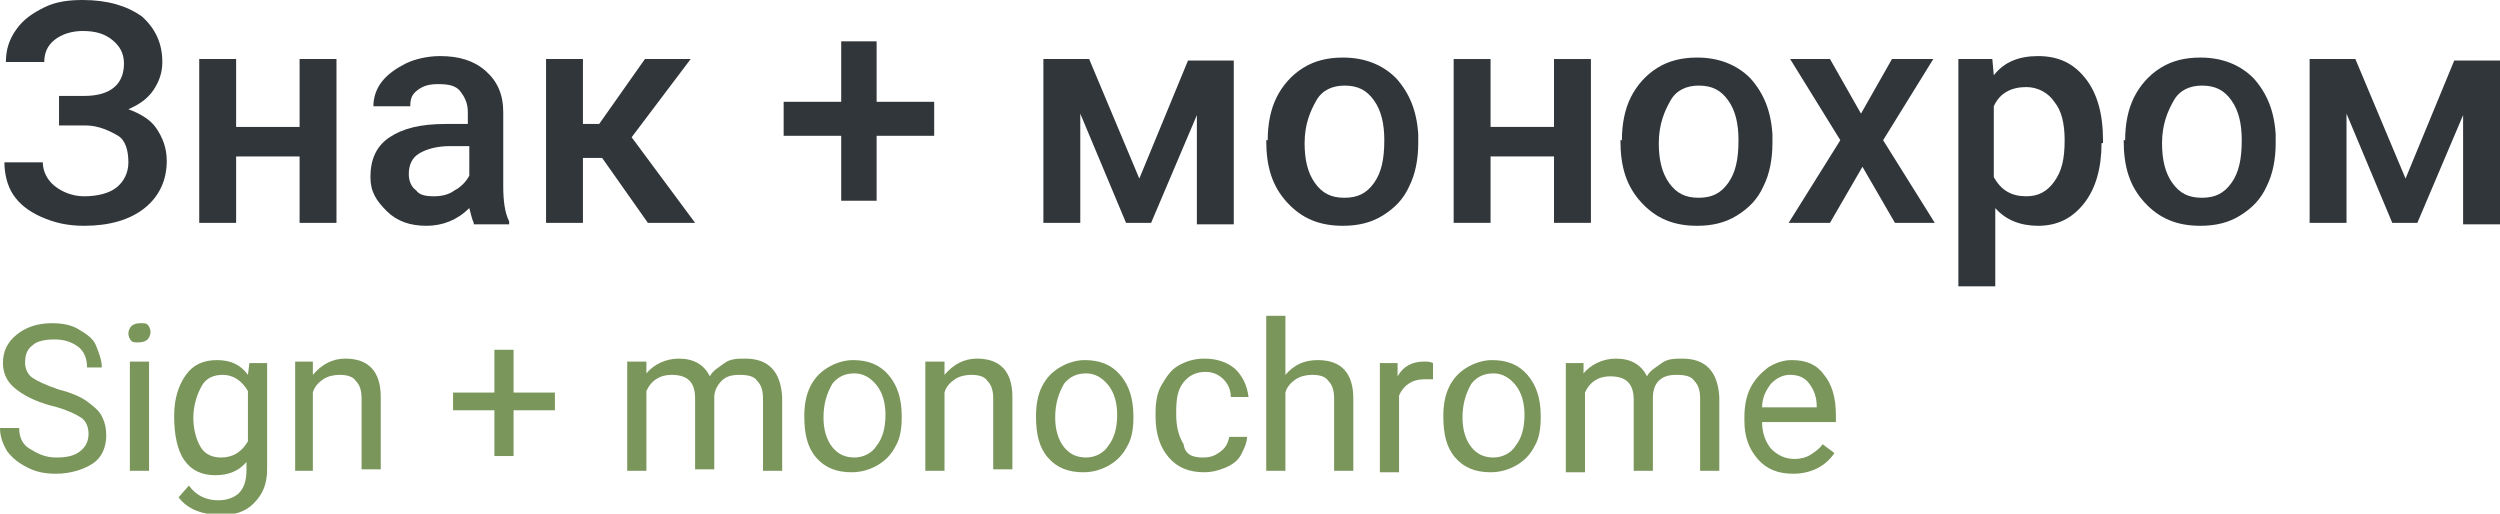
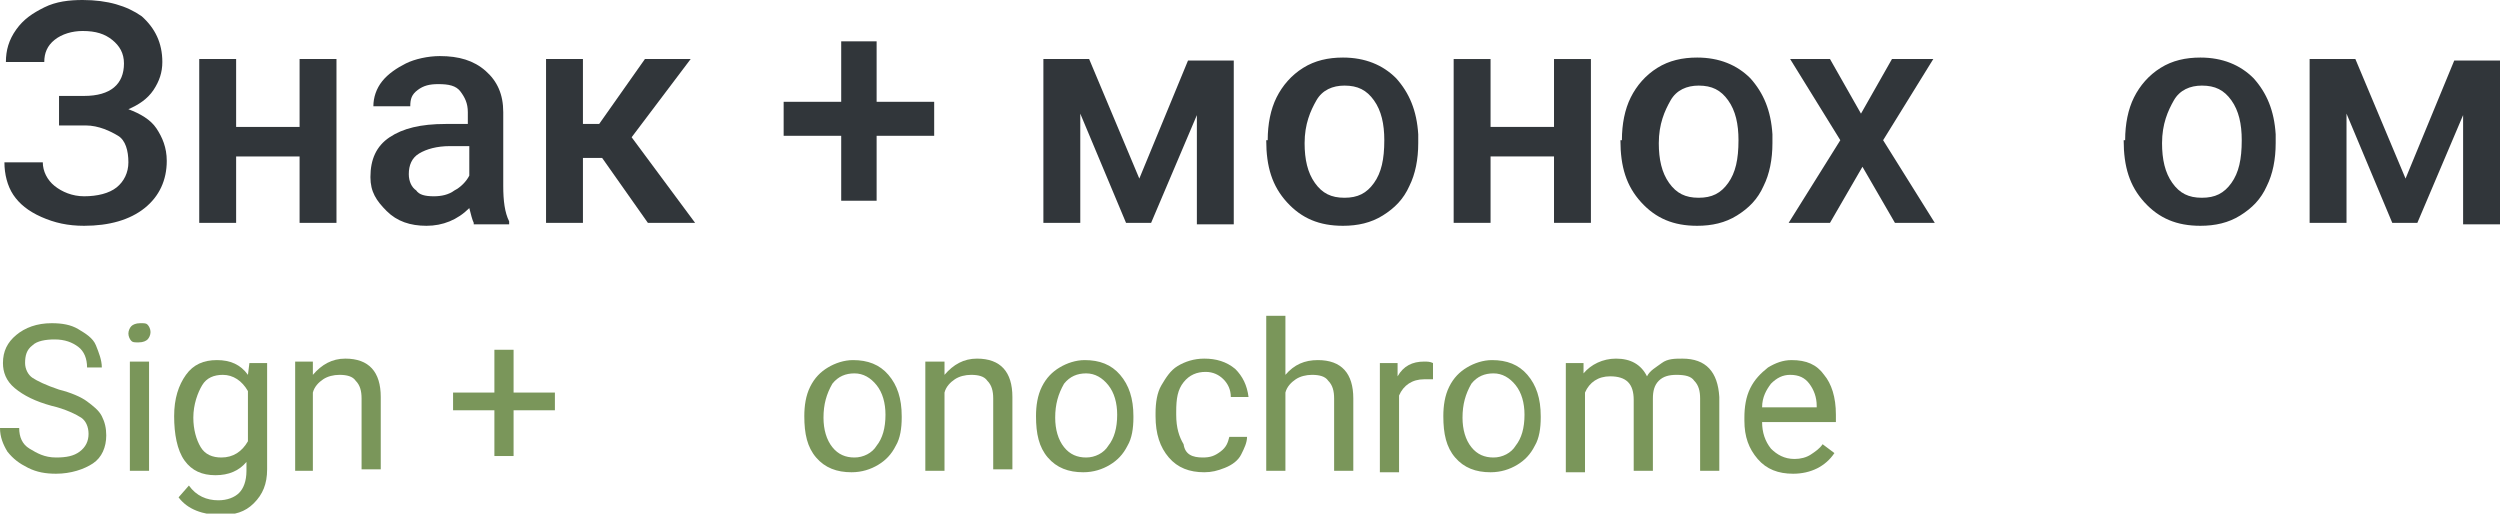
<svg xmlns="http://www.w3.org/2000/svg" id="Слой_1" x="0px" y="0px" viewBox="0 0 169.4 34.8" xml:space="preserve">
  <g>
    <path fill="#31363A" d="M8.4,4.3c0-0.7-0.3-1.2-0.8-1.6S6.5,2.1,5.6,2.1c-0.7,0-1.4,0.2-1.9,0.6S3,3.6,3,4.2H0.4 c0-0.8,0.2-1.5,0.7-2.2S2.2,0.9,3,0.5S4.7,0,5.6,0c1.7,0,3,0.4,4,1.1C10.5,1.9,11,2.9,11,4.2c0,0.7-0.2,1.3-0.6,1.9s-1,1-1.7,1.3 c0.8,0.3,1.5,0.7,1.9,1.3c0.4,0.6,0.7,1.3,0.7,2.2c0,1.3-0.5,2.4-1.5,3.2s-2.4,1.2-4.1,1.2c-1.1,0-2-0.2-2.9-0.6 c-0.9-0.4-1.5-0.9-1.9-1.5c-0.4-0.6-0.6-1.4-0.6-2.2h2.6c0,0.6,0.3,1.2,0.8,1.6s1.2,0.7,2,0.7c0.9,0,1.7-0.2,2.2-0.6s0.8-1,0.8-1.7 c0-0.8-0.2-1.5-0.7-1.8S6.7,8.5,5.8,8.5H4V6.5h1.7C7.5,6.5,8.4,5.7,8.4,4.3z" />
    <path fill="#31363A" d="M22.8,15.1h-2.5v-4.5H16v4.5h-2.5V4H16v4.6h4.3V4h2.5V15.1z" />
    <path fill="#31363A" d="M32.1,15.1c-0.1-0.2-0.2-0.6-0.3-1c-0.8,0.8-1.8,1.2-2.9,1.2c-1.1,0-2-0.3-2.7-1S25.1,13,25.1,12 c0-1.2,0.4-2.1,1.3-2.7s2.1-0.9,3.8-0.9h1.5V7.6c0-0.6-0.2-1-0.5-1.4s-0.8-0.5-1.5-0.5c-0.6,0-1,0.1-1.4,0.4s-0.5,0.6-0.5,1.1h-2.5 c0-0.6,0.2-1.2,0.6-1.7s1-0.9,1.6-1.2s1.5-0.5,2.3-0.5c1.3,0,2.3,0.3,3.1,1s1.2,1.6,1.2,2.8v5c0,1,0.1,1.8,0.4,2.4v0.2H32.1z M29.4,13.3c0.5,0,1-0.1,1.4-0.4c0.4-0.2,0.8-0.6,1-1V9.9h-1.3c-0.9,0-1.6,0.2-2.1,0.5s-0.7,0.8-0.7,1.4c0,0.5,0.2,0.9,0.5,1.1 C28.4,13.2,28.8,13.3,29.4,13.3z" />
    <path fill="#31363A" d="M40.8,10.7h-1.3v4.4H37V4h2.5v4.4h1.1L43.7,4h3.1l-4,5.3l4.3,5.8h-3.2L40.8,10.7z" />
    <path fill="#31363A" d="M59.4,6.9h3.9v2.3h-3.9v4.4H57V9.2h-3.9V6.9H57V2.8h2.4V6.9z" />
    <path fill="#31363A" d="M77.2,12.1l3.3-8h3.1v11.1h-2.5V7.8l-3.1,7.3h-1.7l-3.1-7.4v7.4h-2.5V4h3.1L77.2,12.1z" />
    <path fill="#31363A" d="M85.9,9.5c0-1.1,0.2-2.1,0.6-2.9s1-1.5,1.8-2s1.7-0.7,2.7-0.7c1.5,0,2.7,0.5,3.6,1.4c0.9,1,1.4,2.2,1.5,3.8 l0,0.6c0,1.1-0.2,2.1-0.6,2.9c-0.4,0.9-1,1.5-1.8,2c-0.8,0.5-1.7,0.7-2.7,0.7c-1.6,0-2.8-0.5-3.8-1.6s-1.4-2.4-1.4-4.2V9.5z M88.4,9.7c0,1.1,0.2,2,0.7,2.7s1.1,1,2,1s1.5-0.3,2-1s0.7-1.6,0.7-2.9c0-1.1-0.2-2-0.7-2.7c-0.5-0.7-1.1-1-2-1 c-0.8,0-1.5,0.3-1.9,1S88.4,8.4,88.4,9.7z" />
    <path fill="#31363A" d="M107.8,15.1h-2.5v-4.5h-4.3v4.5h-2.5V4h2.5v4.6h4.3V4h2.5V15.1z" />
    <path fill="#31363A" d="M109.9,9.5c0-1.1,0.2-2.1,0.6-2.9s1-1.5,1.8-2s1.7-0.7,2.7-0.7c1.5,0,2.7,0.5,3.6,1.4 c0.9,1,1.4,2.2,1.5,3.8l0,0.6c0,1.1-0.2,2.1-0.6,2.9c-0.4,0.9-1,1.5-1.8,2c-0.8,0.5-1.7,0.7-2.7,0.7c-1.6,0-2.8-0.5-3.8-1.6 s-1.4-2.4-1.4-4.2V9.5z M112.4,9.7c0,1.1,0.2,2,0.7,2.7s1.1,1,2,1s1.5-0.3,2-1s0.7-1.6,0.7-2.9c0-1.1-0.2-2-0.7-2.7 c-0.5-0.7-1.1-1-2-1c-0.8,0-1.5,0.3-1.9,1S112.4,8.4,112.4,9.7z" />
    <path fill="#31363A" d="M126.1,7.7l2.1-3.7h2.8l-3.4,5.5l3.5,5.6h-2.7l-2.2-3.8l-2.2,3.8h-2.8l3.5-5.6L121.3,4h2.7L126.1,7.7z" />
-     <path fill="#31363A" d="M142.4,9.7c0,1.7-0.4,3.1-1.2,4.1s-1.8,1.5-3.1,1.5c-1.2,0-2.2-0.4-2.9-1.2v5.3h-2.5V4h2.3l0.1,1.1 c0.7-0.9,1.7-1.3,3-1.3c1.4,0,2.4,0.5,3.2,1.5c0.8,1,1.2,2.4,1.2,4.2V9.7z M139.9,9.5c0-1.1-0.2-2-0.7-2.6c-0.4-0.6-1.1-1-1.9-1 c-1,0-1.8,0.4-2.2,1.3V12c0.5,0.9,1.2,1.3,2.2,1.3c0.8,0,1.4-0.3,1.9-1S139.9,10.8,139.9,9.5z" />
    <path fill="#31363A" d="M144,9.5c0-1.1,0.2-2.1,0.6-2.9s1-1.5,1.8-2s1.7-0.7,2.7-0.7c1.5,0,2.7,0.5,3.6,1.4c0.9,1,1.4,2.2,1.5,3.8 l0,0.6c0,1.1-0.2,2.1-0.6,2.9c-0.4,0.9-1,1.5-1.8,2c-0.8,0.5-1.7,0.7-2.7,0.7c-1.6,0-2.8-0.5-3.8-1.6s-1.4-2.4-1.4-4.2V9.5z M146.5,9.7c0,1.1,0.2,2,0.7,2.7s1.1,1,2,1s1.5-0.3,2-1s0.7-1.6,0.7-2.9c0-1.1-0.2-2-0.7-2.7c-0.5-0.7-1.1-1-2-1 c-0.8,0-1.5,0.3-1.9,1S146.5,8.4,146.5,9.7z" />
    <path fill="#31363A" d="M163,12.1l3.3-8h3.1v11.1h-2.5V7.8l-3.1,7.3h-1.7l-3.1-7.4v7.4h-2.5V4h3.1L163,12.1z" />
    <path fill="#7A965A" d="M3.5,27.5c-1.1-0.3-1.9-0.7-2.5-1.2s-0.8-1.1-0.8-1.7c0-0.8,0.3-1.4,0.9-1.9s1.4-0.8,2.4-0.8 c0.7,0,1.3,0.1,1.8,0.4c0.5,0.3,1,0.6,1.2,1.1s0.4,1,0.4,1.5H5.9c0-0.6-0.2-1.1-0.6-1.4c-0.4-0.3-0.9-0.5-1.6-0.5 c-0.6,0-1.2,0.1-1.5,0.4c-0.4,0.3-0.5,0.7-0.5,1.2c0,0.4,0.2,0.8,0.5,1s0.9,0.5,1.8,0.8c0.8,0.2,1.5,0.5,1.9,0.8s0.8,0.6,1,1 c0.2,0.4,0.3,0.8,0.3,1.3c0,0.8-0.3,1.5-0.9,1.9s-1.5,0.7-2.5,0.7c-0.7,0-1.3-0.1-1.9-0.4s-1-0.6-1.4-1.1C0.2,30.1,0,29.6,0,29h1.3 c0,0.6,0.2,1.1,0.7,1.4S3,31,3.8,31c0.7,0,1.2-0.1,1.6-0.4c0.4-0.3,0.6-0.7,0.6-1.2c0-0.5-0.2-0.9-0.5-1.1S4.4,27.7,3.5,27.5z" />
    <path fill="#7A965A" d="M8.7,22.6c0-0.2,0.1-0.4,0.2-0.5c0.1-0.1,0.3-0.2,0.6-0.2S9.9,21.9,10,22c0.1,0.1,0.2,0.3,0.2,0.5 s-0.1,0.4-0.2,0.5s-0.3,0.2-0.6,0.2S9,23.2,8.9,23.1S8.7,22.8,8.7,22.6z M10.1,31.9H8.8v-7.4h1.3V31.9z" />
    <path fill="#7A965A" d="M11.8,28.2c0-1.2,0.3-2.1,0.8-2.8c0.5-0.7,1.2-1,2.1-1c0.9,0,1.6,0.3,2.1,1l0.1-0.8h1.2v7.2 c0,1-0.3,1.7-0.9,2.3c-0.6,0.6-1.3,0.8-2.3,0.8c-0.5,0-1.1-0.1-1.6-0.3c-0.5-0.2-0.9-0.5-1.2-0.9l0.7-0.8c0.5,0.7,1.2,1,2,1 c0.6,0,1.1-0.2,1.4-0.5c0.3-0.3,0.5-0.8,0.5-1.5v-0.6c-0.5,0.6-1.2,0.9-2.1,0.9c-0.9,0-1.6-0.3-2.1-1S11.8,29.4,11.8,28.2z M13.1,28.3c0,0.8,0.2,1.5,0.5,2c0.3,0.5,0.8,0.7,1.4,0.7c0.8,0,1.4-0.4,1.8-1.1v-3.4c-0.4-0.7-1-1.1-1.7-1.1 c-0.6,0-1.1,0.2-1.4,0.7S13.1,27.4,13.1,28.3z" />
    <path fill="#7A965A" d="M21.2,24.5l0,0.9c0.6-0.7,1.3-1.1,2.2-1.1c1.6,0,2.4,0.9,2.4,2.6v4.9h-1.3V27c0-0.5-0.1-0.9-0.4-1.2 c-0.2-0.3-0.6-0.4-1.1-0.4c-0.4,0-0.8,0.1-1.1,0.3s-0.6,0.5-0.7,0.9v5.3H20v-7.4H21.2z" />
    <path fill="#7A965A" d="M34.8,26.6h2.8v1.2h-2.8v3.1h-1.3v-3.1h-2.8v-1.2h2.8v-2.9h1.3V26.6z" />
-     <path fill="#7A965A" d="M43.8,24.5l0,0.8c0.5-0.6,1.3-1,2.2-1c1,0,1.7,0.4,2.1,1.2c0.2-0.4,0.6-0.6,1-0.9s0.9-0.3,1.4-0.3 c1.6,0,2.4,0.9,2.5,2.6v5h-1.3V27c0-0.5-0.1-0.9-0.4-1.2c-0.2-0.3-0.6-0.4-1.2-0.4c-0.5,0-0.9,0.1-1.2,0.4s-0.5,0.7-0.5,1.1v4.9 h-1.3v-4.8c0-1.1-0.5-1.6-1.6-1.6c-0.8,0-1.4,0.4-1.7,1.1v5.4h-1.3v-7.4H43.8z" />
    <path fill="#7A965A" d="M54.5,28.2c0-0.7,0.1-1.4,0.4-2c0.3-0.6,0.7-1,1.2-1.3s1.1-0.5,1.7-0.5c1,0,1.8,0.3,2.4,1s0.9,1.6,0.9,2.8 v0.1c0,0.7-0.1,1.4-0.4,1.9c-0.3,0.6-0.7,1-1.2,1.3c-0.5,0.3-1.1,0.5-1.8,0.5c-1,0-1.8-0.3-2.4-1S54.5,29.4,54.5,28.2L54.5,28.2z M55.8,28.3c0,0.8,0.2,1.5,0.6,2c0.4,0.5,0.9,0.7,1.5,0.7c0.6,0,1.2-0.3,1.5-0.8c0.4-0.5,0.6-1.2,0.6-2.1c0-0.8-0.2-1.5-0.6-2 c-0.4-0.5-0.9-0.8-1.5-0.8c-0.6,0-1.1,0.2-1.5,0.7C56,26.7,55.8,27.4,55.8,28.3z" />
    <path fill="#7A965A" d="M64,24.5l0,0.9c0.6-0.7,1.3-1.1,2.2-1.1c1.6,0,2.4,0.9,2.4,2.6v4.9h-1.3V27c0-0.5-0.1-0.9-0.4-1.2 c-0.2-0.3-0.6-0.4-1.1-0.4c-0.4,0-0.8,0.1-1.1,0.3s-0.6,0.5-0.7,0.9v5.3h-1.3v-7.4H64z" />
    <path fill="#7A965A" d="M70.2,28.2c0-0.7,0.1-1.4,0.4-2c0.3-0.6,0.7-1,1.2-1.3s1.1-0.5,1.7-0.5c1,0,1.8,0.3,2.4,1s0.9,1.6,0.9,2.8 v0.1c0,0.7-0.1,1.4-0.4,1.9c-0.3,0.6-0.7,1-1.2,1.3c-0.5,0.3-1.1,0.5-1.8,0.5c-1,0-1.8-0.3-2.4-1S70.2,29.4,70.2,28.2L70.2,28.2z M71.5,28.3c0,0.8,0.2,1.5,0.6,2c0.4,0.5,0.9,0.7,1.5,0.7c0.6,0,1.2-0.3,1.5-0.8c0.4-0.5,0.6-1.2,0.6-2.1c0-0.8-0.2-1.5-0.6-2 c-0.4-0.5-0.9-0.8-1.5-0.8c-0.6,0-1.1,0.2-1.5,0.7C71.7,26.7,71.5,27.4,71.5,28.3z" />
    <path fill="#7A965A" d="M81.5,31c0.5,0,0.8-0.1,1.2-0.4s0.5-0.6,0.6-1h1.2c0,0.4-0.2,0.8-0.4,1.2s-0.6,0.7-1.1,0.9 s-0.9,0.3-1.4,0.3c-1,0-1.8-0.3-2.4-1c-0.6-0.7-0.9-1.6-0.9-2.8v-0.2c0-0.7,0.1-1.4,0.4-1.9s0.6-1,1.1-1.3c0.5-0.3,1.1-0.5,1.8-0.5 c0.8,0,1.5,0.2,2.1,0.7c0.5,0.5,0.8,1.1,0.9,1.9h-1.2c0-0.5-0.2-0.9-0.5-1.2s-0.7-0.5-1.2-0.5c-0.6,0-1.1,0.2-1.5,0.7 c-0.4,0.5-0.5,1.1-0.5,2v0.2c0,0.9,0.2,1.5,0.5,2C80.3,30.8,80.8,31,81.5,31z" />
    <path fill="#7A965A" d="M87.1,25.4c0.6-0.7,1.3-1,2.2-1c1.6,0,2.4,0.9,2.4,2.6v4.9h-1.3V27c0-0.5-0.1-0.9-0.4-1.2 c-0.2-0.3-0.6-0.4-1.1-0.4c-0.4,0-0.8,0.1-1.1,0.3s-0.6,0.5-0.7,0.9v5.3h-1.3V21.4h1.3V25.4z" />
    <path fill="#7A965A" d="M97.1,25.7c-0.2,0-0.4,0-0.6,0c-0.8,0-1.4,0.4-1.7,1.1v5.2h-1.3v-7.4h1.2l0,0.9c0.4-0.7,1-1,1.8-1 c0.2,0,0.4,0,0.6,0.1V25.7z" />
    <path fill="#7A965A" d="M97.8,28.2c0-0.7,0.1-1.4,0.4-2c0.3-0.6,0.7-1,1.2-1.3s1.1-0.5,1.7-0.5c1,0,1.8,0.3,2.4,1s0.9,1.6,0.9,2.8 v0.1c0,0.7-0.1,1.4-0.4,1.9c-0.3,0.6-0.7,1-1.2,1.3c-0.5,0.3-1.1,0.5-1.8,0.5c-1,0-1.8-0.3-2.4-1S97.8,29.4,97.8,28.2L97.8,28.2z M99.1,28.3c0,0.8,0.2,1.5,0.6,2c0.4,0.5,0.9,0.7,1.5,0.7c0.6,0,1.2-0.3,1.5-0.8c0.4-0.5,0.6-1.2,0.6-2.1c0-0.8-0.2-1.5-0.6-2 c-0.4-0.5-0.9-0.8-1.5-0.8c-0.6,0-1.1,0.2-1.5,0.7C99.3,26.7,99.1,27.4,99.1,28.3z" />
    <path fill="#7A965A" d="M107.3,24.5l0,0.8c0.5-0.6,1.3-1,2.2-1c1,0,1.7,0.4,2.1,1.2c0.2-0.4,0.6-0.6,1-0.9s0.9-0.3,1.4-0.3 c1.6,0,2.4,0.9,2.5,2.6v5h-1.3V27c0-0.5-0.1-0.9-0.4-1.2c-0.2-0.3-0.6-0.4-1.2-0.4c-0.5,0-0.9,0.1-1.2,0.4S112,26.5,112,27v4.9 h-1.3v-4.8c0-1.1-0.5-1.6-1.6-1.6c-0.8,0-1.4,0.4-1.7,1.1v5.4h-1.3v-7.4H107.3z" />
    <path fill="#7A965A" d="M121.5,32.1c-1,0-1.8-0.3-2.4-1c-0.6-0.7-0.9-1.5-0.9-2.6v-0.2c0-0.7,0.1-1.4,0.4-2c0.3-0.6,0.7-1,1.2-1.4 c0.5-0.3,1-0.5,1.6-0.5c1,0,1.7,0.3,2.2,1c0.5,0.6,0.8,1.5,0.8,2.7v0.5h-5c0,0.7,0.2,1.3,0.6,1.8c0.4,0.4,0.9,0.7,1.6,0.7 c0.4,0,0.8-0.1,1.1-0.3c0.3-0.2,0.6-0.4,0.8-0.7l0.8,0.6C123.7,31.6,122.7,32.1,121.5,32.1z M121.3,25.4c-0.5,0-0.9,0.2-1.3,0.6 c-0.3,0.4-0.6,0.9-0.6,1.6h3.7v-0.1c0-0.6-0.2-1.1-0.5-1.5C122.3,25.6,121.9,25.4,121.3,25.4z" />
  </g>
</svg>